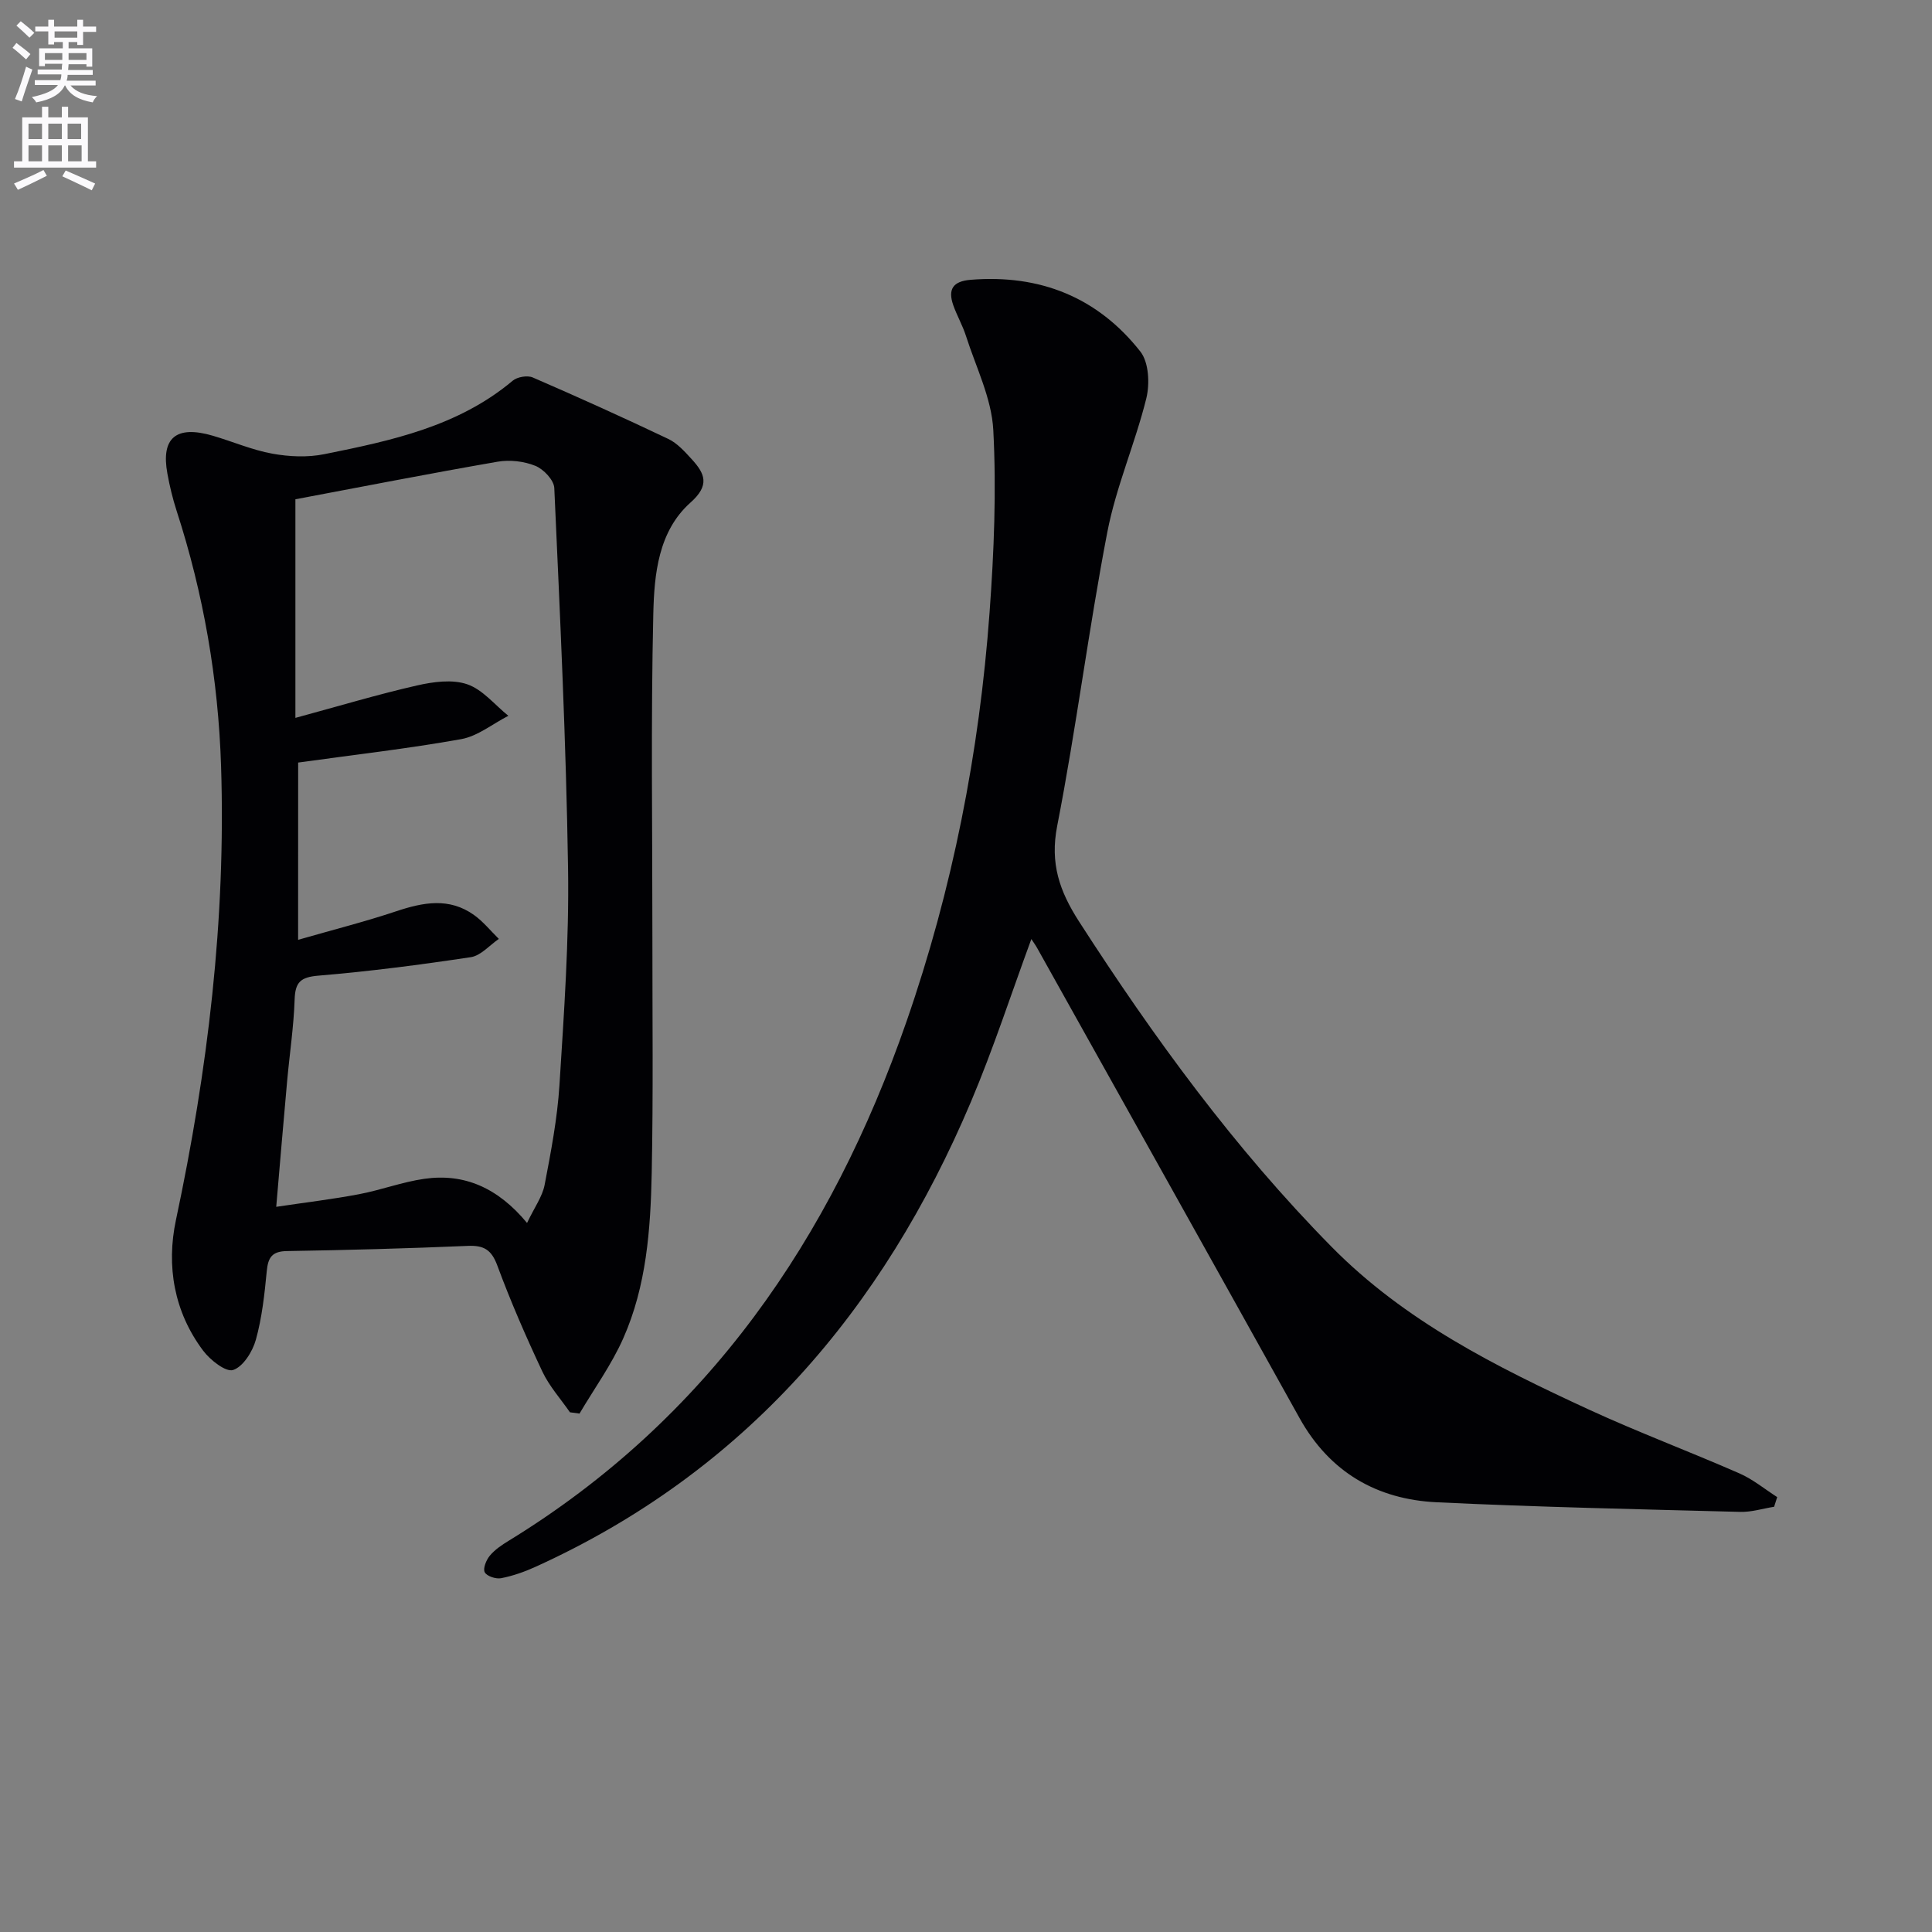
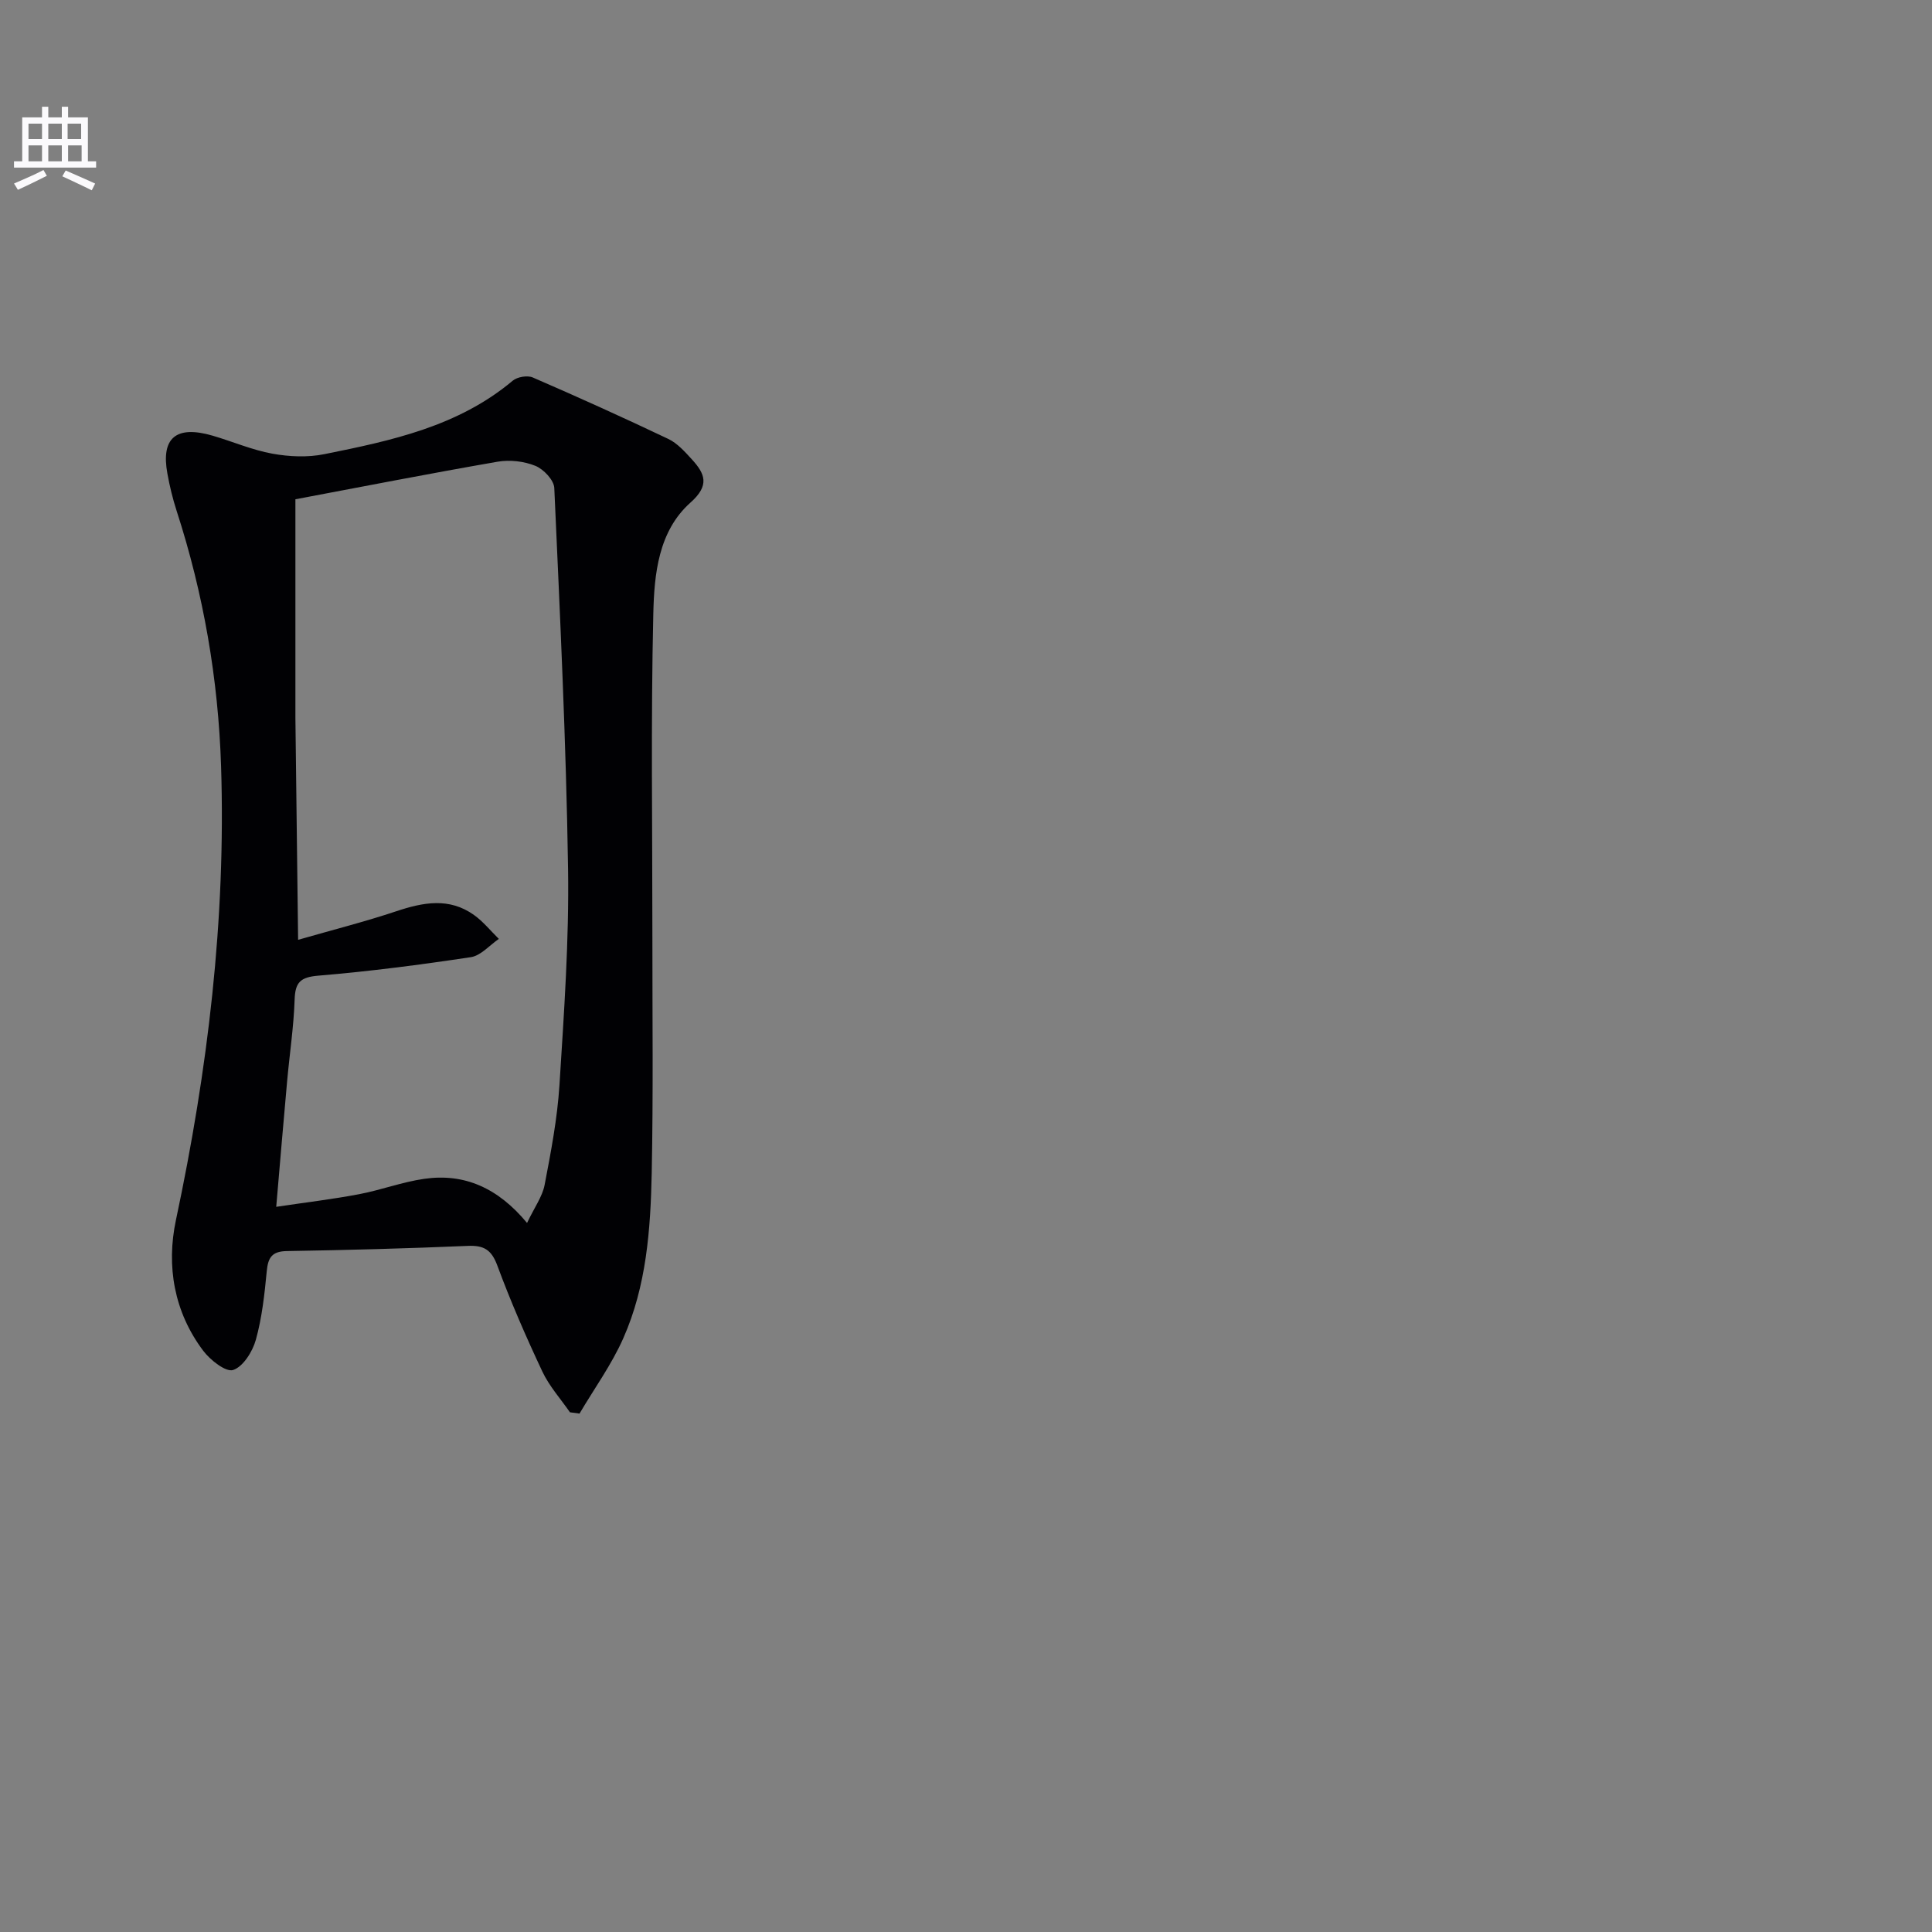
<svg xmlns="http://www.w3.org/2000/svg" enable-background="new 0 0 400 400" viewBox="0 0 400 400">
  <rect x="0" y="0" width="400" height="400" fill="#808080" stroke="none" />
-   <path d="m2.6 9.9.8-1c.9.7 1.9 1.4 2.9 2.3l-.9 1.1c-1.1-1-2-1.8-2.8-2.4zm.5 10.6c.9-2.1 1.6-4.3 2.3-6.7.4.2.8.4 1.3.6-.7 2.1-1.5 4.3-2.2 6.6zm.3-15.2.9-.9c1 .8 2 1.6 2.8 2.4l-1 1c-.9-.9-1.8-1.7-2.7-2.5zm12.6-1.2h1.2v1.4h2.7v1.1h-2.7v2.7h-1.2v-.6h-1.8v1.3h4.9v3.8h-1.2v-.5h-3.7c0 .4-.1.9-.1 1.2h5.1v1h-5.2c0 .5-.1.9-.2 1.2h6v1h-5.2c1.1 1.3 2.9 2 5.5 2.2-.4.4-.7.8-.9 1.3-2.9-.5-4.8-1.6-5.7-3.5h-.1c-.8 1.7-2.7 2.9-5.9 3.5-.2-.4-.6-.8-.9-1.1 2.8-.6 4.6-1.4 5.4-2.5h-4.8v-1h5.3c.1-.3.2-.7.2-1.2h-4.9v-1h5c0-.4 0-.8.1-1.2h-3.6v.5h-1.2v-3.7h4.9v-1.3h-1.8v.5h-1.2v-2.7h-2.7v-1h2.7v-1.4h1.2v1.4h4.8zm-6.7 8.3h3.6c0-.4 0-.9 0-1.4h-3.6zm1.9-4.6h4.8v-1.3h-4.7v1.3zm6.7 3.2h-3.7v1.4h3.7z" fill="#fbfafc" />
  <path d="m8.7 22.1h1.3v2.2h2.8v-2.2h1.3v2.2h4.1v9.1h1.7v1.3h-17v-1.3h1.7v-9.1h4.1zm.3 13.1.7 1.2c-1.8.9-3.8 1.9-6 2.9-.2-.4-.5-.8-.8-1.3 2.3-1 4.4-1.9 6.1-2.8zm-3.1-6.4h2.8v-3.2h-2.8zm0 4.6h2.8v-3.3h-2.8zm4.1-4.6h2.8v-3.2h-2.8zm0 4.6h2.8v-3.3h-2.8zm3.6 1.9c2.1.9 4.1 1.8 6.1 2.7l-.7 1.4c-2.2-1.1-4.2-2-6.1-2.9zm3.2-9.7h-2.8v3.2h2.8zm-2.7 7.8h2.8v-3.3h-2.8z" fill="#fbfafc" />
  <g fill="#010104">
-     <path d="m213.53 194.42c-4.18 11.35-7.86 22.71-12.5 33.68-18.24 43.12-46.87 76.66-90.22 96.32-2.25 1.02-4.64 1.86-7.06 2.33-1.07.21-2.96-.41-3.39-1.23-.41-.78.31-2.54 1.05-3.43 1.04-1.25 2.48-2.22 3.89-3.08 41.25-25.26 66.78-62.61 82.37-107.48 9.54-27.45 15.1-55.8 17.21-84.75.92-12.55 1.43-25.22.77-37.76-.35-6.57-3.59-13-5.65-19.45-.7-2.2-1.89-4.24-2.65-6.42-1.13-3.26-.05-4.92 3.59-5.22 14.35-1.17 26.31 3.6 35.17 14.87 1.75 2.23 1.96 6.68 1.22 9.69-2.31 9.32-6.26 18.29-8.07 27.68-3.89 20.19-6.44 40.65-10.38 60.83-1.52 7.76.48 13.51 4.53 19.8 15.46 24 32.17 46.93 52.27 67.33 15.18 15.41 34.05 24.83 53.27 33.7 10.25 4.72 20.84 8.69 31.18 13.22 2.79 1.22 5.23 3.25 7.82 4.91-.21.67-.42 1.33-.64 2-2.33.37-4.67 1.12-6.99 1.06-20.95-.55-41.91-.99-62.85-1.99-12.41-.59-22.17-6.23-28.4-17.41-18.03-32.4-36.13-64.76-54.22-97.13-.38-.71-.86-1.37-1.32-2.07z" />
-     <path d="m118 292.4c-1.93-2.79-4.27-5.39-5.7-8.41-3.39-7.21-6.58-14.52-9.34-21.99-1.22-3.29-2.81-4.2-6.14-4.05-12.47.53-24.94.87-37.42 1.07-3.09.05-3.9 1.33-4.17 4.15-.46 4.78-.98 9.62-2.26 14.22-.68 2.44-2.62 5.56-4.7 6.25-1.5.5-4.75-2.05-6.21-4-6.04-8.04-7.65-17.53-5.64-27.02 6.6-31.02 10.37-62.29 9.35-94.02-.58-18.01-3.63-35.65-9.2-52.83-.81-2.51-1.44-5.1-1.91-7.7-1.37-7.43 1.8-10.08 9.39-7.86 4.13 1.21 8.15 2.96 12.35 3.72 3.49.63 7.29.8 10.75.1 13.85-2.79 27.7-5.72 39-15.21.94-.79 3.04-1.15 4.15-.67 9.42 4.08 18.78 8.31 28.05 12.72 1.88.89 3.43 2.64 4.88 4.22 2.72 2.98 3.78 5.36-.27 8.96-6.66 5.93-7.51 14.83-7.7 23.02-.52 22.28-.18 44.57-.19 66.86-.01 16.33.19 32.67-.14 48.99-.24 11.63-1.09 23.33-5.88 34.14-2.42 5.47-6.01 10.42-9.07 15.61-.67-.1-1.32-.19-1.98-.27zm-56.28-97.82c7.3-2.1 13.87-3.76 20.28-5.9 5.59-1.87 11-2.92 16.15.77 1.91 1.37 3.43 3.27 5.13 4.94-1.92 1.31-3.72 3.46-5.79 3.78-10.49 1.58-21.02 2.95-31.59 3.83-3.7.31-4.78 1.37-4.9 4.94-.19 5.64-1.04 11.25-1.55 16.87-.76 8.37-1.46 16.75-2.26 26.05 6.13-.92 11.66-1.57 17.13-2.61 4.55-.86 8.97-2.54 13.54-3.19 8.31-1.19 15.26 1.9 21.26 9.14 1.54-3.24 3.17-5.45 3.64-7.89 1.31-6.84 2.63-13.73 3.07-20.66.94-14.93 2.01-29.91 1.78-44.85-.4-26.26-1.67-52.52-2.85-78.76-.07-1.64-2.21-3.9-3.91-4.59-2.35-.96-5.31-1.29-7.82-.86-14.29 2.48-28.53 5.27-41.87 7.78v45.26c9.28-2.52 17.16-4.89 25.17-6.71 3.36-.77 7.31-1.31 10.4-.25 3.21 1.1 5.71 4.27 8.52 6.53-3.25 1.66-6.33 4.21-9.76 4.83-11.07 1.98-22.27 3.25-33.76 4.85-.01 11.7-.01 23.62-.01 36.7z" />
+     <path d="m118 292.4c-1.93-2.79-4.27-5.39-5.7-8.41-3.39-7.21-6.58-14.52-9.34-21.99-1.22-3.29-2.81-4.2-6.14-4.05-12.47.53-24.94.87-37.42 1.07-3.09.05-3.9 1.33-4.17 4.15-.46 4.78-.98 9.62-2.26 14.22-.68 2.44-2.62 5.56-4.7 6.25-1.5.5-4.75-2.05-6.21-4-6.04-8.04-7.65-17.53-5.64-27.02 6.6-31.02 10.37-62.29 9.35-94.02-.58-18.01-3.63-35.65-9.2-52.83-.81-2.51-1.44-5.1-1.91-7.7-1.37-7.43 1.8-10.08 9.39-7.86 4.13 1.21 8.15 2.96 12.35 3.72 3.49.63 7.29.8 10.75.1 13.85-2.79 27.7-5.72 39-15.21.94-.79 3.04-1.15 4.15-.67 9.42 4.08 18.78 8.31 28.05 12.72 1.88.89 3.43 2.64 4.88 4.22 2.72 2.98 3.78 5.36-.27 8.96-6.66 5.93-7.51 14.83-7.7 23.02-.52 22.28-.18 44.57-.19 66.86-.01 16.33.19 32.67-.14 48.99-.24 11.63-1.09 23.33-5.88 34.14-2.42 5.47-6.01 10.42-9.07 15.61-.67-.1-1.32-.19-1.98-.27zm-56.28-97.82c7.3-2.1 13.87-3.76 20.28-5.9 5.59-1.87 11-2.92 16.15.77 1.91 1.37 3.43 3.27 5.13 4.94-1.92 1.31-3.72 3.46-5.79 3.78-10.49 1.58-21.02 2.95-31.59 3.83-3.7.31-4.78 1.37-4.9 4.94-.19 5.64-1.04 11.25-1.55 16.87-.76 8.37-1.46 16.75-2.26 26.05 6.13-.92 11.66-1.57 17.13-2.61 4.55-.86 8.97-2.54 13.54-3.19 8.31-1.19 15.26 1.9 21.26 9.14 1.54-3.24 3.17-5.45 3.64-7.89 1.31-6.84 2.63-13.73 3.07-20.66.94-14.93 2.01-29.91 1.78-44.85-.4-26.26-1.67-52.52-2.85-78.76-.07-1.64-2.21-3.9-3.91-4.59-2.35-.96-5.31-1.29-7.82-.86-14.29 2.48-28.53 5.27-41.87 7.78v45.26z" />
  </g>
</svg>